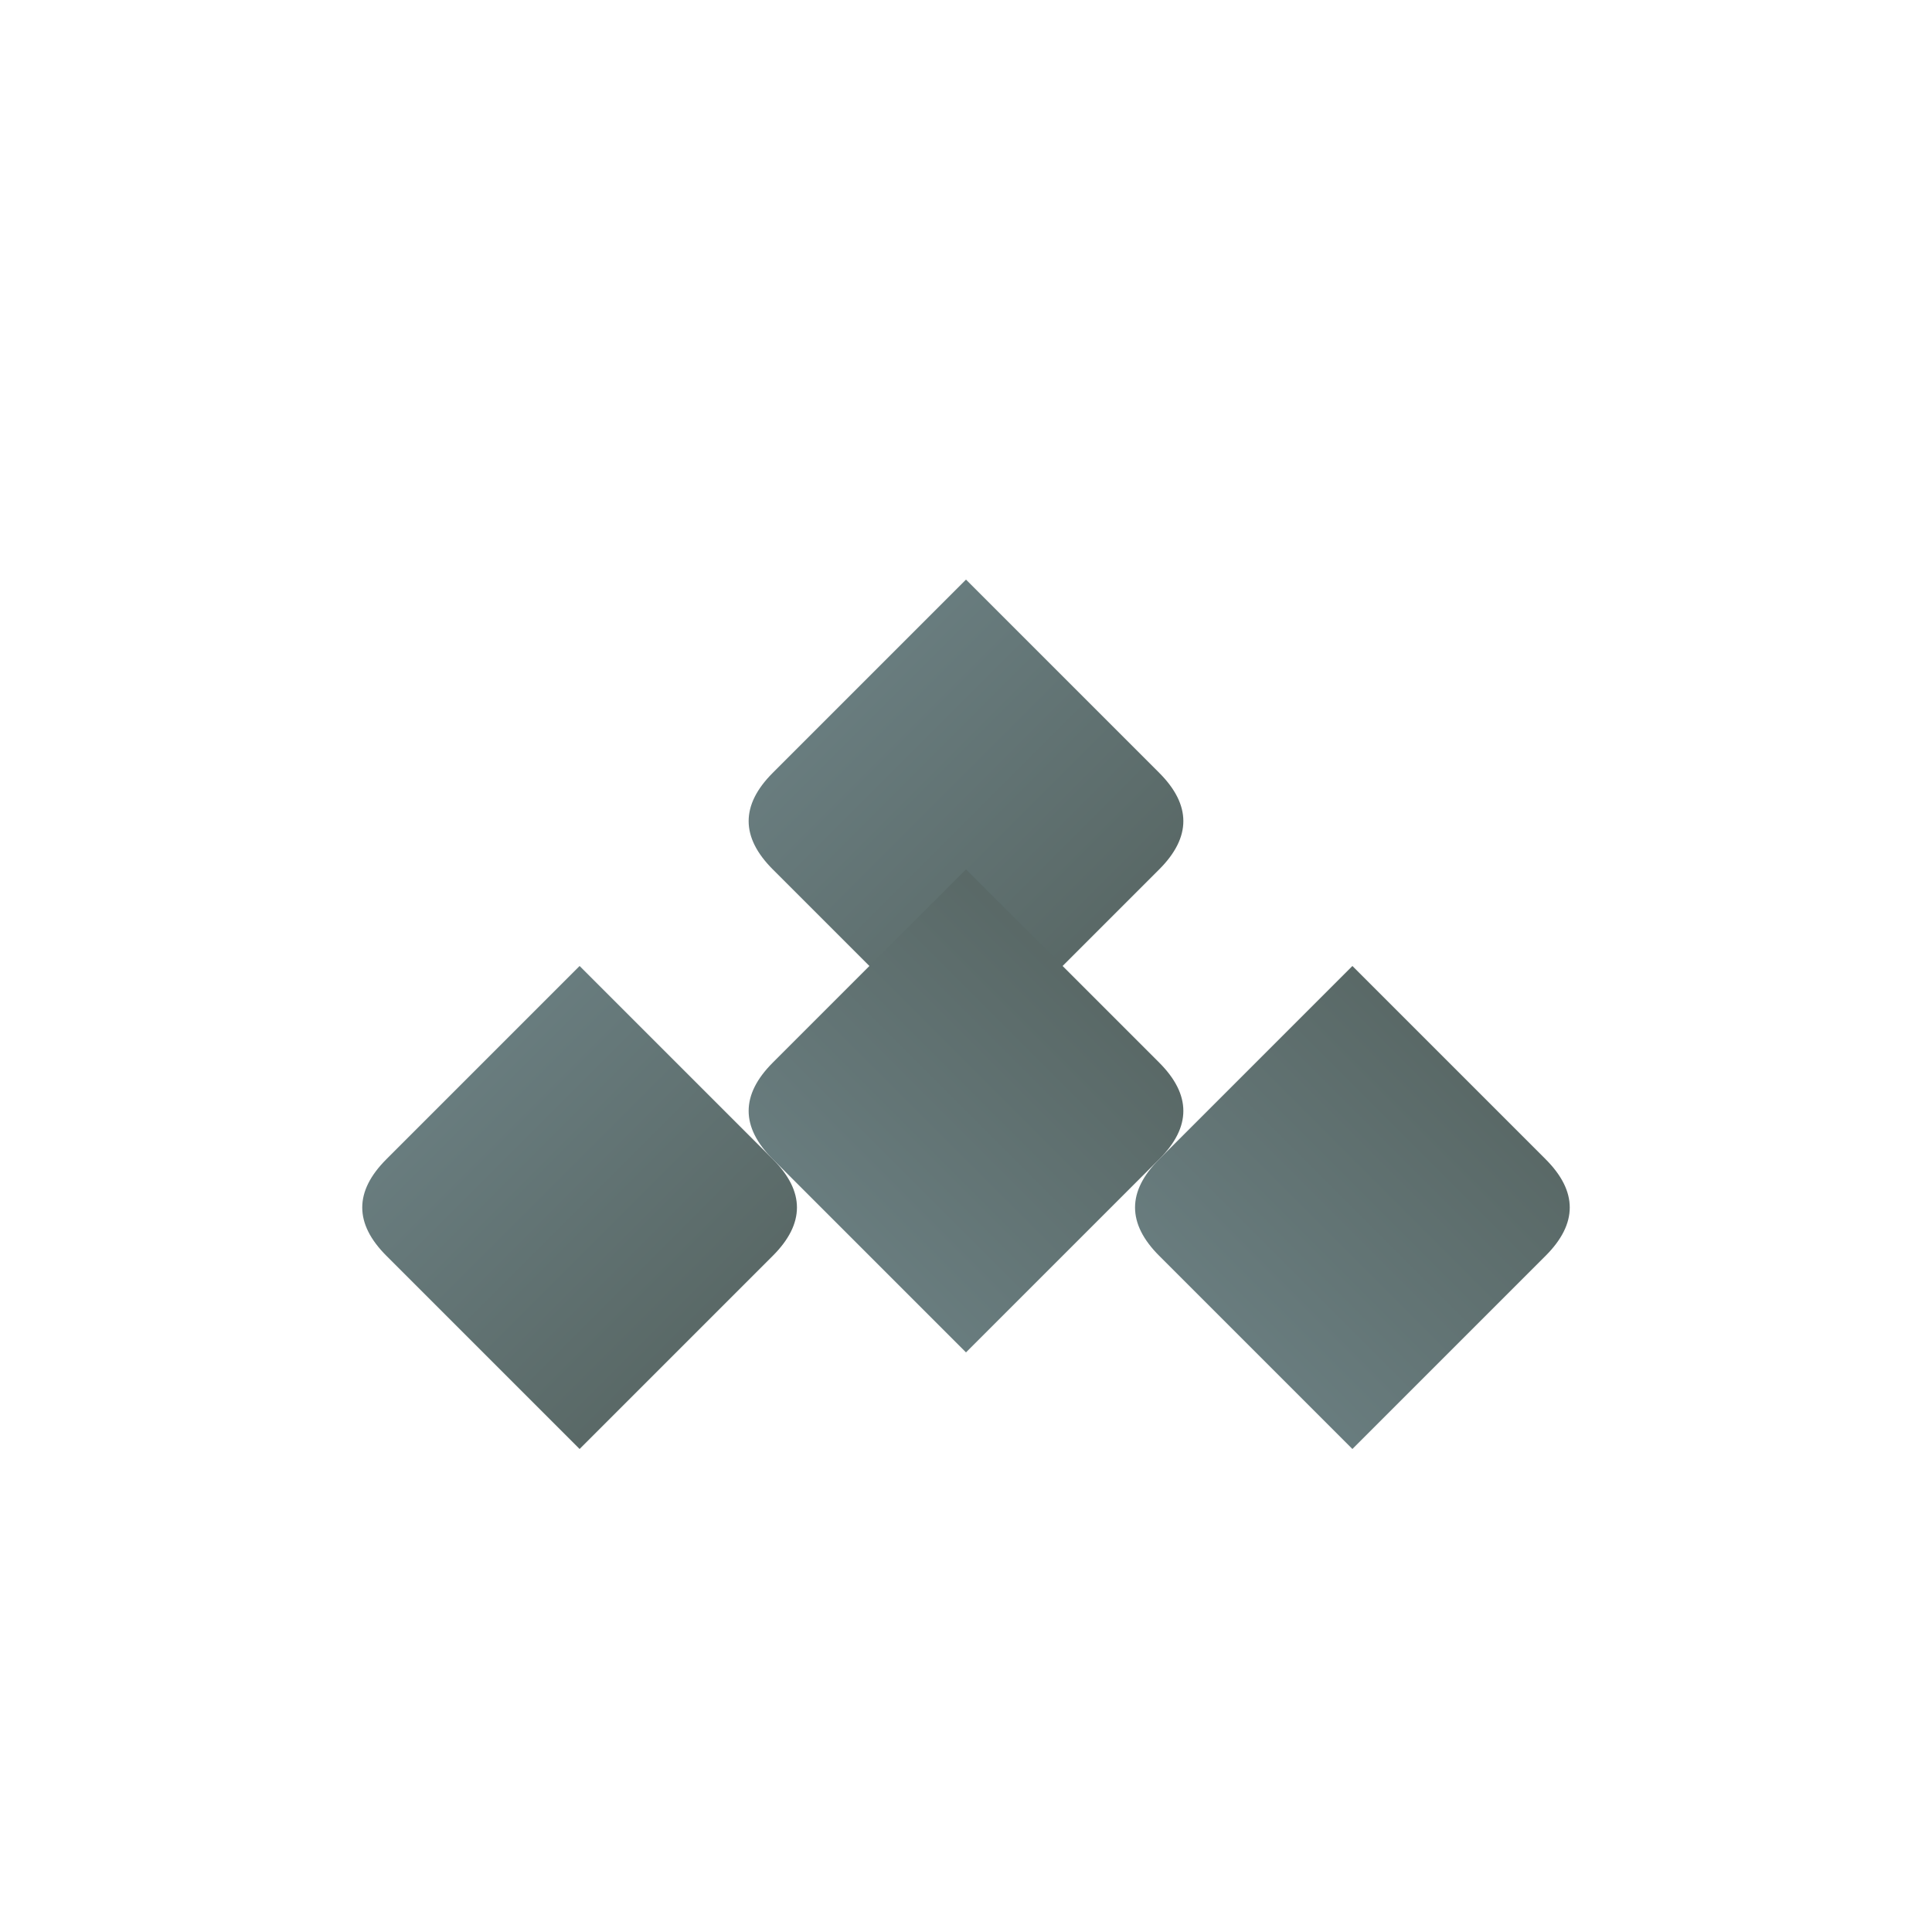
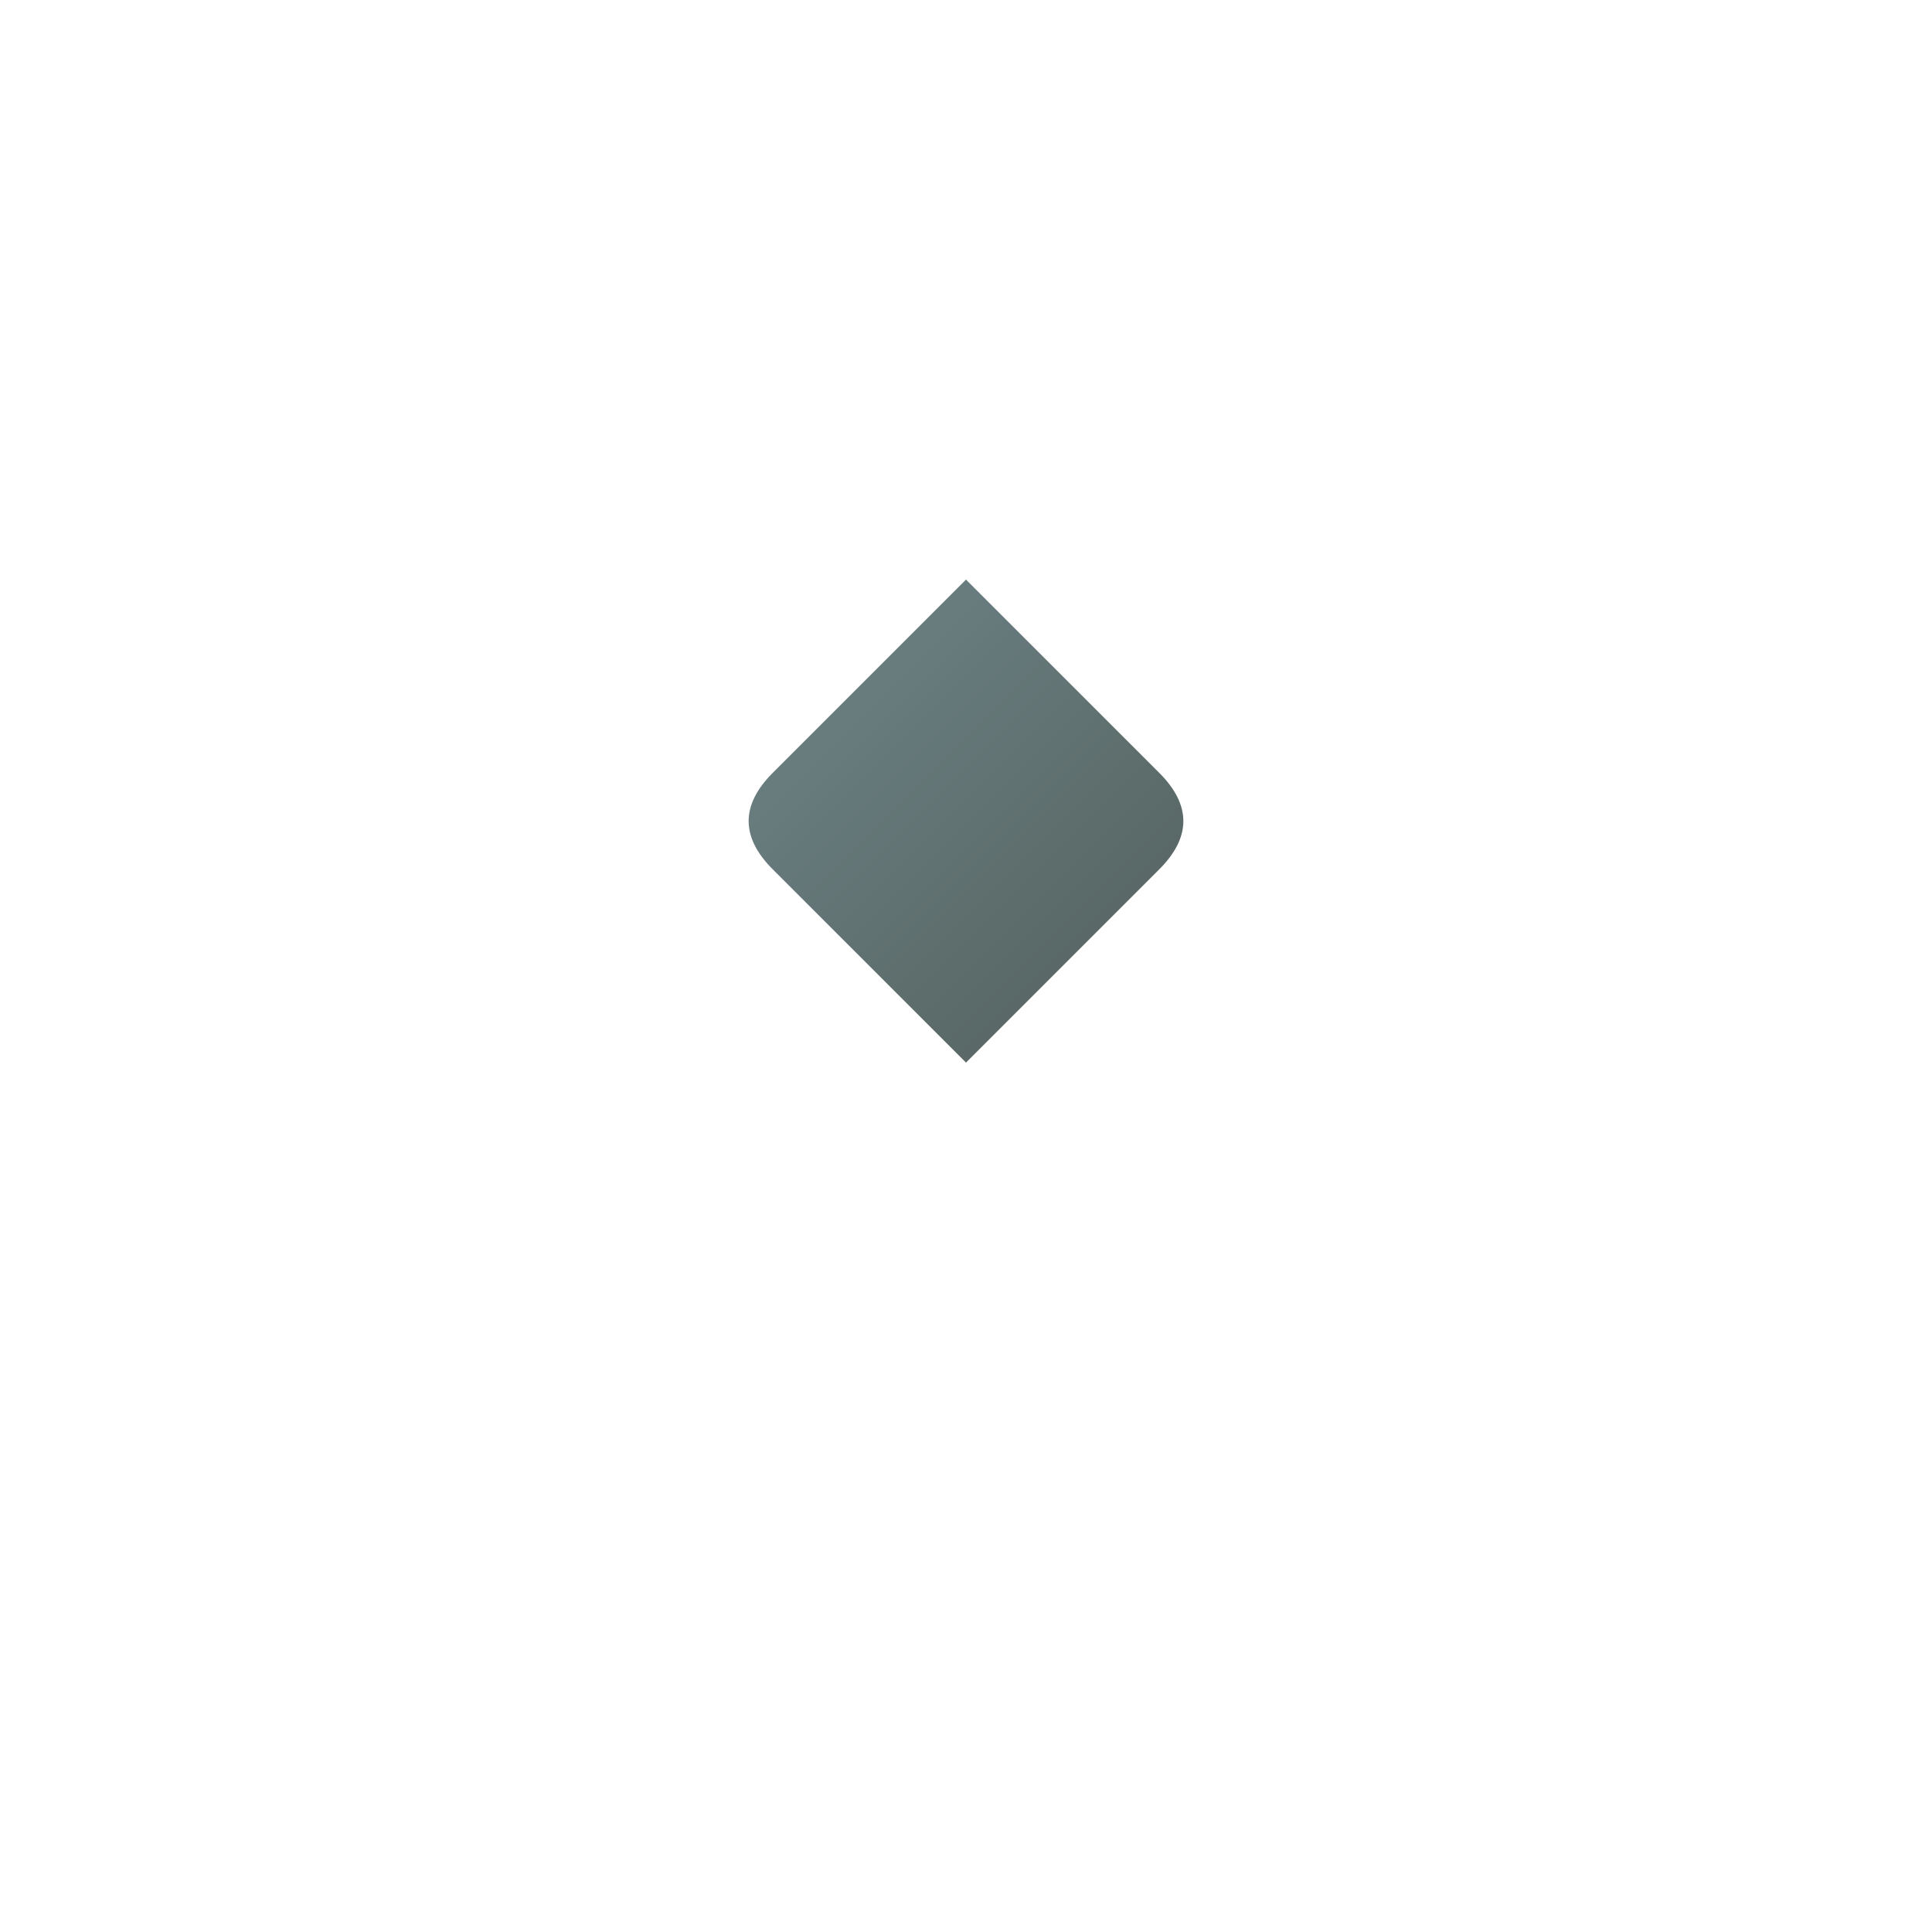
<svg xmlns="http://www.w3.org/2000/svg" viewBox="0 0 200 200">
  <defs>
    <linearGradient id="grad1" x1="0%" y1="0%" x2="100%" y2="100%">
      <stop offset="0%" style="stop-color:rgb(112,134,138);stop-opacity:1" />
      <stop offset="100%" style="stop-color:rgb(82,95,91);stop-opacity:1" />
    </linearGradient>
    <linearGradient id="grad2" x1="100%" y1="0%" x2="0%" y2="100%">
      <stop offset="0%" style="stop-color:rgb(82,95,91);stop-opacity:1" />
      <stop offset="100%" style="stop-color:rgb(112,134,138);stop-opacity:1" />
    </linearGradient>
  </defs>
  <path d="M 100 60 L 120 80 Q 125 85 120 90 L 100 110 L 80 90 Q 75 85 80 80 Z" fill="url(#grad1)" />
-   <path d="M 140 100 L 120 120 Q 115 125 120 130 L 140 150 L 160 130 Q 165 125 160 120 Z" fill="url(#grad2)" />
-   <path d="M 60 100 L 80 120 Q 85 125 80 130 L 60 150 L 40 130 Q 35 125 40 120 Z" fill="url(#grad1)" />
-   <path d="M 100 140 L 120 120 Q 125 115 120 110 L 100 90 L 80 110 Q 75 115 80 120 Z" fill="url(#grad2)" />
</svg>